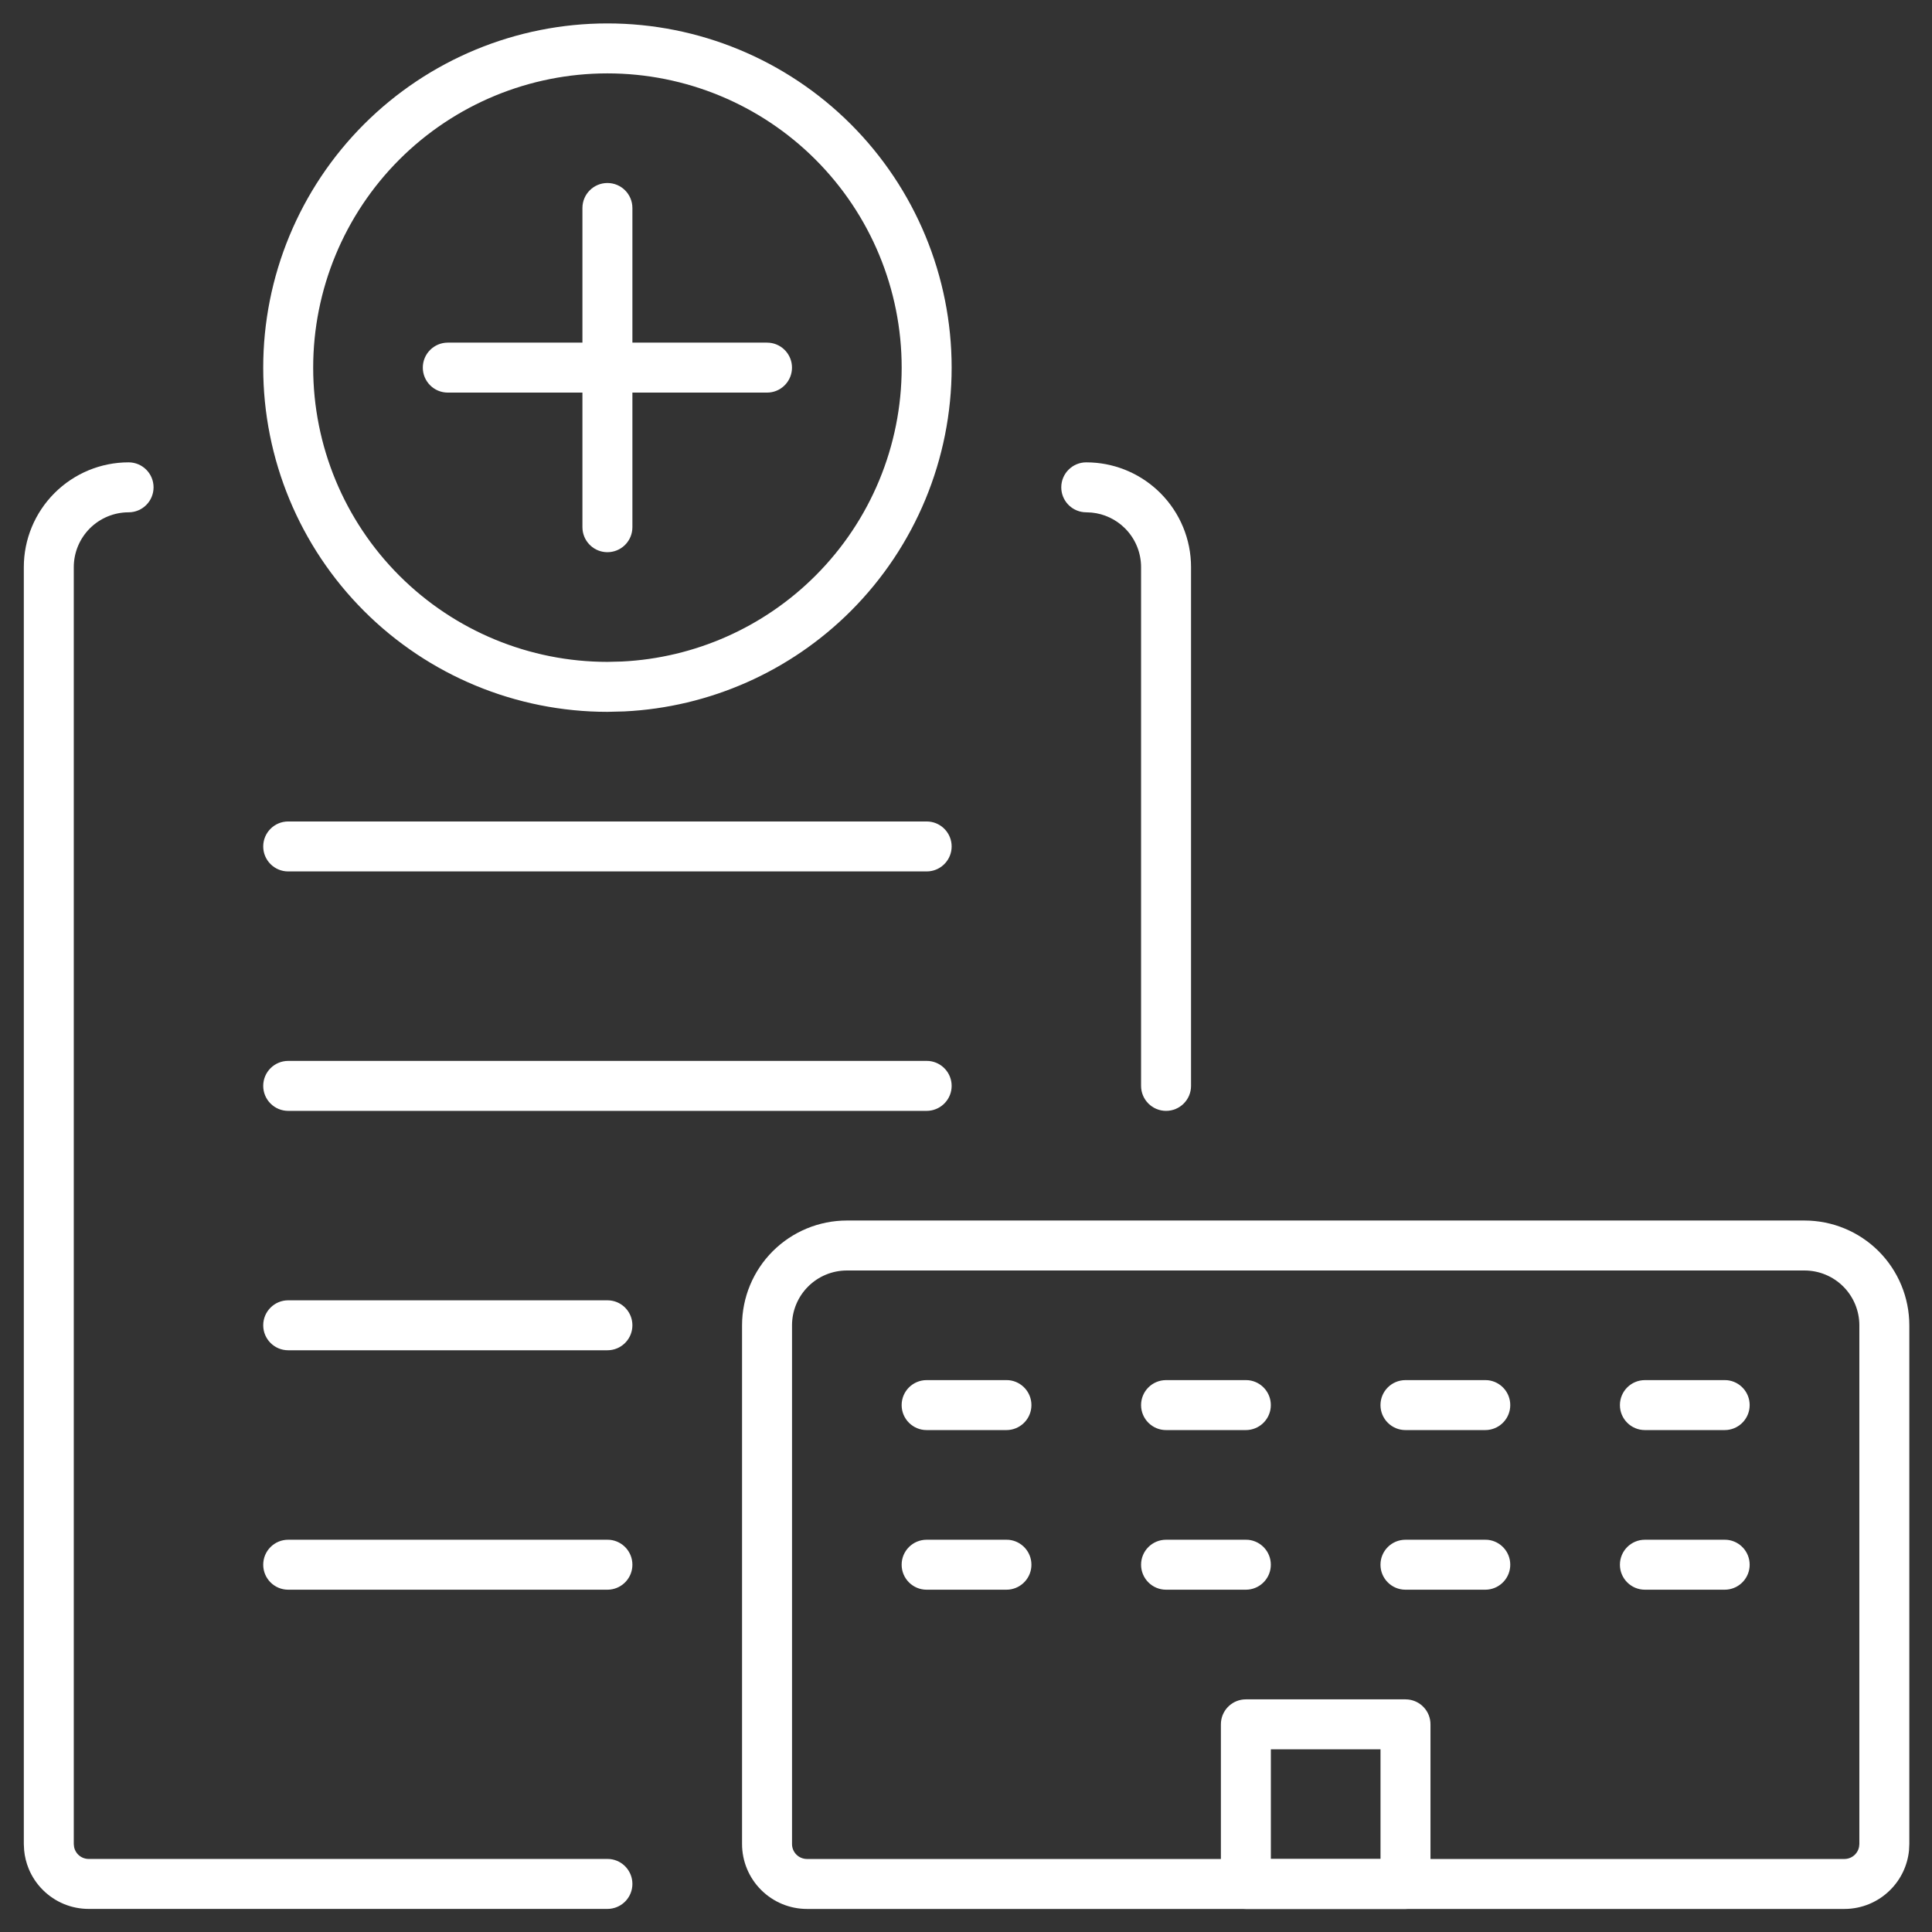
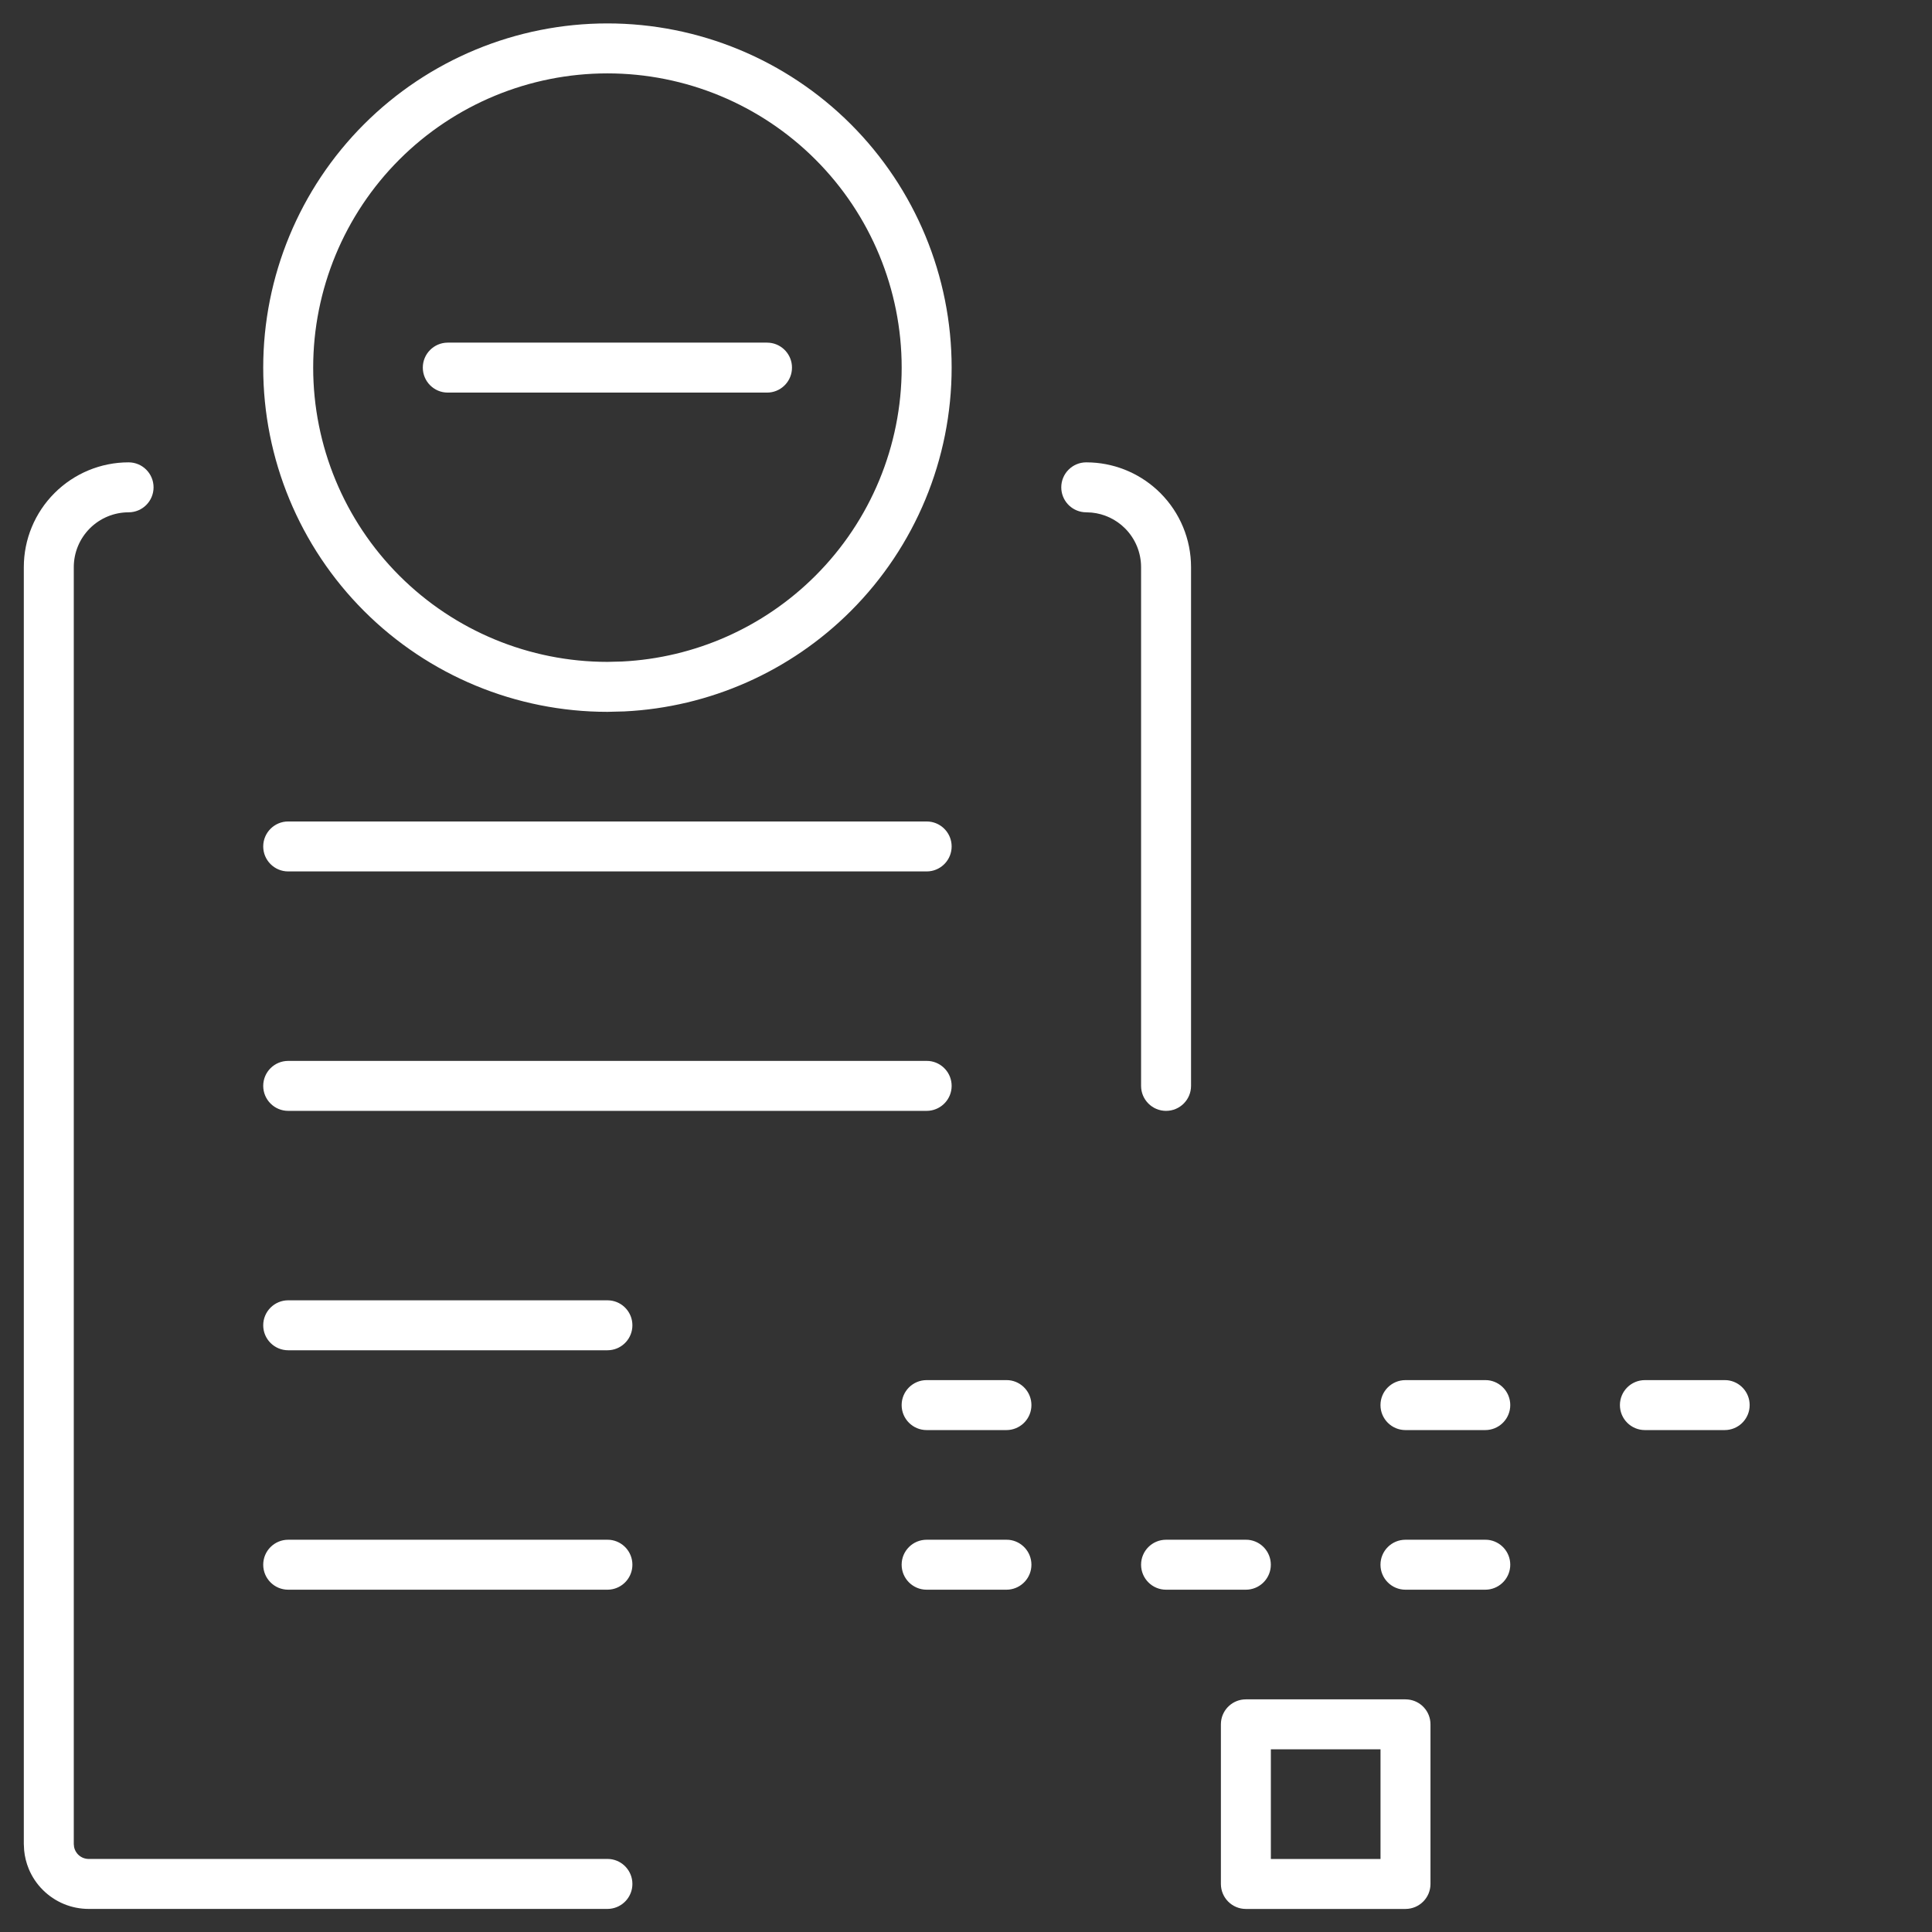
<svg xmlns="http://www.w3.org/2000/svg" width="58" height="58" viewBox="0 0 58 58" fill="none">
  <rect x="0" y="0" width="58" height="58" fill="#333333" stroke="none" />
  <path d="M27.069 11.036C27.069 8.694 26.138 6.447 24.481 4.79C22.825 3.134 20.578 2.203 18.235 2.203C15.893 2.203 13.646 3.134 11.989 4.79C10.333 6.447 9.402 8.694 9.402 11.036C9.402 13.379 10.333 15.626 11.989 17.282C13.646 18.939 15.893 19.87 18.235 19.87L18.674 19.859C20.857 19.751 22.928 18.835 24.481 17.282C26.138 15.626 27.069 13.379 27.069 11.036ZM28.569 11.036C28.569 13.777 27.48 16.405 25.542 18.343C23.725 20.16 21.302 21.231 18.748 21.357L18.235 21.37C15.495 21.37 12.867 20.281 10.929 18.343C8.991 16.405 7.902 13.777 7.902 11.036C7.902 8.296 8.991 5.667 10.929 3.729C12.867 1.792 15.495 0.703 18.235 0.703C20.976 0.703 23.604 1.792 25.542 3.729C27.48 5.667 28.569 8.296 28.569 11.036Z" fill="#fff" />
  <path d="M27.819 31.849L27.895 31.852C28.274 31.891 28.569 32.21 28.569 32.599C28.569 32.987 28.274 33.306 27.895 33.345L27.819 33.349H8.652C8.238 33.349 7.902 33.013 7.902 32.599C7.902 32.184 8.238 31.849 8.652 31.849H27.819Z" fill="#fff" />
  <path d="M27.819 24.661L27.895 24.665C28.274 24.703 28.569 25.023 28.569 25.411C28.569 25.799 28.274 26.119 27.895 26.157L27.819 26.161H8.652C8.238 26.161 7.902 25.825 7.902 25.411C7.902 24.997 8.238 24.661 8.652 24.661H27.819Z" fill="#fff" />
  <path d="M18.235 39.036L18.312 39.04C18.691 39.078 18.985 39.398 18.985 39.786C18.985 40.174 18.691 40.494 18.312 40.532L18.235 40.536H8.652C8.238 40.536 7.902 40.2 7.902 39.786C7.902 39.372 8.238 39.036 8.652 39.036H18.235Z" fill="#fff" />
  <path d="M18.235 46.224L18.312 46.227C18.691 46.266 18.985 46.585 18.985 46.974C18.985 47.362 18.691 47.681 18.312 47.72L18.235 47.724H8.652C8.238 47.724 7.902 47.388 7.902 46.974C7.902 46.559 8.238 46.224 8.652 46.224H18.235Z" fill="#fff" />
-   <path d="M17.485 15.827V6.244C17.485 5.83 17.821 5.494 18.235 5.494C18.65 5.494 18.985 5.83 18.985 6.244V15.827L18.981 15.904C18.943 16.282 18.624 16.577 18.235 16.577C17.847 16.577 17.528 16.282 17.489 15.904L17.485 15.827Z" fill="#fff" />
  <path d="M23.026 10.286L23.104 10.29C23.482 10.329 23.776 10.648 23.776 11.036C23.776 11.424 23.482 11.744 23.104 11.782L23.026 11.786H13.443C13.029 11.786 12.693 11.45 12.693 11.036C12.693 10.622 13.029 10.286 13.443 10.286H23.026Z" fill="#fff" />
-   <path d="M55.819 39.786C55.819 39.35 55.645 38.932 55.337 38.623C55.028 38.314 54.609 38.141 54.173 38.141H25.423C24.986 38.141 24.568 38.315 24.26 38.623C23.951 38.932 23.777 39.35 23.777 39.786V55.359C23.777 55.478 23.824 55.592 23.908 55.676C23.992 55.76 24.107 55.808 24.226 55.808H55.371C55.49 55.808 55.603 55.76 55.688 55.676C55.751 55.613 55.793 55.533 55.81 55.447L55.819 55.359V39.786ZM57.319 55.359L57.31 55.552C57.265 55.998 57.068 56.417 56.748 56.736C56.383 57.102 55.888 57.308 55.371 57.308H24.226C23.709 57.308 23.213 57.102 22.848 56.736C22.483 56.371 22.277 55.876 22.277 55.359V39.786C22.277 38.952 22.609 38.152 23.199 37.562C23.789 36.973 24.589 36.641 25.423 36.641H54.173C55.007 36.641 55.807 36.972 56.398 37.562C56.987 38.152 57.319 38.952 57.319 39.786V55.359Z" fill="#fff" />
  <path d="M0.715 55.359V17.025C0.715 16.191 1.047 15.392 1.637 14.802C2.227 14.212 3.026 13.88 3.86 13.88C4.275 13.88 4.61 14.216 4.61 14.63C4.61 15.044 4.275 15.38 3.86 15.38C3.424 15.38 3.006 15.554 2.697 15.862C2.389 16.171 2.215 16.589 2.215 17.025V55.359L2.224 55.446C2.229 55.475 2.238 55.503 2.249 55.53C2.272 55.584 2.304 55.634 2.346 55.676C2.387 55.717 2.437 55.75 2.491 55.773C2.546 55.795 2.604 55.807 2.663 55.807H18.235L18.312 55.81C18.691 55.849 18.985 56.169 18.985 56.557C18.985 56.945 18.691 57.264 18.312 57.303L18.235 57.307H2.663C2.407 57.307 2.153 57.257 1.917 57.159C1.681 57.061 1.466 56.917 1.285 56.736C1.104 56.556 0.961 56.341 0.863 56.105C0.79 55.927 0.743 55.74 0.725 55.55L0.715 55.359Z" fill="#fff" />
  <path d="M34.256 32.599V17.025C34.256 16.589 34.083 16.171 33.774 15.862C33.504 15.592 33.15 15.425 32.773 15.388L32.61 15.38L32.533 15.376C32.155 15.337 31.86 15.018 31.86 14.63C31.86 14.216 32.196 13.88 32.61 13.88L32.767 13.884C33.544 13.922 34.282 14.249 34.835 14.802C35.425 15.392 35.756 16.191 35.756 17.025V32.599C35.756 33.013 35.42 33.349 35.006 33.349C34.592 33.349 34.256 33.013 34.256 32.599Z" fill="#fff" />
-   <path d="M42.194 51.016L42.27 51.02C42.649 51.058 42.944 51.377 42.944 51.766V56.558C42.944 56.972 42.608 57.307 42.194 57.308H37.402C36.988 57.308 36.653 56.972 36.652 56.558V51.766L36.656 51.688C36.695 51.31 37.014 51.016 37.402 51.016H42.194ZM38.152 55.808H41.444V52.516H38.152V55.808Z" fill="#fff" />
+   <path d="M42.194 51.016L42.27 51.02C42.649 51.058 42.944 51.377 42.944 51.766V56.558C42.944 56.972 42.608 57.307 42.194 57.308H37.402C36.988 57.308 36.653 56.972 36.652 56.558V51.766L36.656 51.688C36.695 51.31 37.014 51.016 37.402 51.016H42.194M38.152 55.808H41.444V52.516H38.152V55.808Z" fill="#fff" />
  <path d="M30.214 46.224L30.291 46.227C30.669 46.266 30.964 46.585 30.964 46.974C30.964 47.362 30.669 47.681 30.291 47.72L30.214 47.724H27.818C27.404 47.724 27.068 47.388 27.068 46.974C27.068 46.559 27.404 46.224 27.818 46.224H30.214Z" fill="#fff" />
  <path d="M30.214 41.432L30.291 41.435C30.669 41.474 30.964 41.793 30.964 42.182C30.964 42.57 30.669 42.889 30.291 42.928L30.214 42.932H27.818C27.404 42.932 27.068 42.596 27.068 42.182C27.068 41.767 27.404 41.432 27.818 41.432H30.214Z" fill="#fff" />
  <path d="M37.401 46.224L37.478 46.227C37.857 46.266 38.151 46.585 38.151 46.974C38.151 47.362 37.857 47.681 37.478 47.72L37.401 47.724H35.006C34.592 47.724 34.256 47.388 34.256 46.974C34.256 46.559 34.592 46.224 35.006 46.224H37.401Z" fill="#fff" />
-   <path d="M37.401 41.432L37.478 41.435C37.857 41.474 38.151 41.793 38.151 42.182C38.151 42.57 37.857 42.889 37.478 42.928L37.401 42.932H35.006C34.592 42.932 34.256 42.596 34.256 42.182C34.256 41.767 34.592 41.432 35.006 41.432H37.401Z" fill="#fff" />
  <path d="M44.589 46.224L44.666 46.227C45.044 46.266 45.339 46.585 45.339 46.974C45.339 47.362 45.044 47.681 44.666 47.72L44.589 47.724H42.193C41.779 47.724 41.443 47.388 41.443 46.974C41.443 46.559 41.779 46.224 42.193 46.224H44.589Z" fill="#fff" />
  <path d="M44.589 41.432L44.666 41.435C45.044 41.474 45.339 41.793 45.339 42.182C45.339 42.57 45.044 42.889 44.666 42.928L44.589 42.932H42.193C41.779 42.932 41.443 42.596 41.443 42.182C41.443 41.767 41.779 41.432 42.193 41.432H44.589Z" fill="#fff" />
-   <path d="M51.776 46.224L51.853 46.227C52.232 46.266 52.526 46.585 52.526 46.974C52.526 47.362 52.232 47.681 51.853 47.72L51.776 47.724H49.381C48.967 47.724 48.631 47.388 48.631 46.974C48.631 46.559 48.967 46.224 49.381 46.224H51.776Z" fill="#fff" />
  <path d="M51.776 41.432L51.853 41.435C52.232 41.474 52.526 41.793 52.526 42.182C52.526 42.57 52.232 42.889 51.853 42.928L51.776 42.932H49.381C48.967 42.932 48.631 42.596 48.631 42.182C48.631 41.767 48.967 41.432 49.381 41.432H51.776Z" fill="#fff" />
</svg>